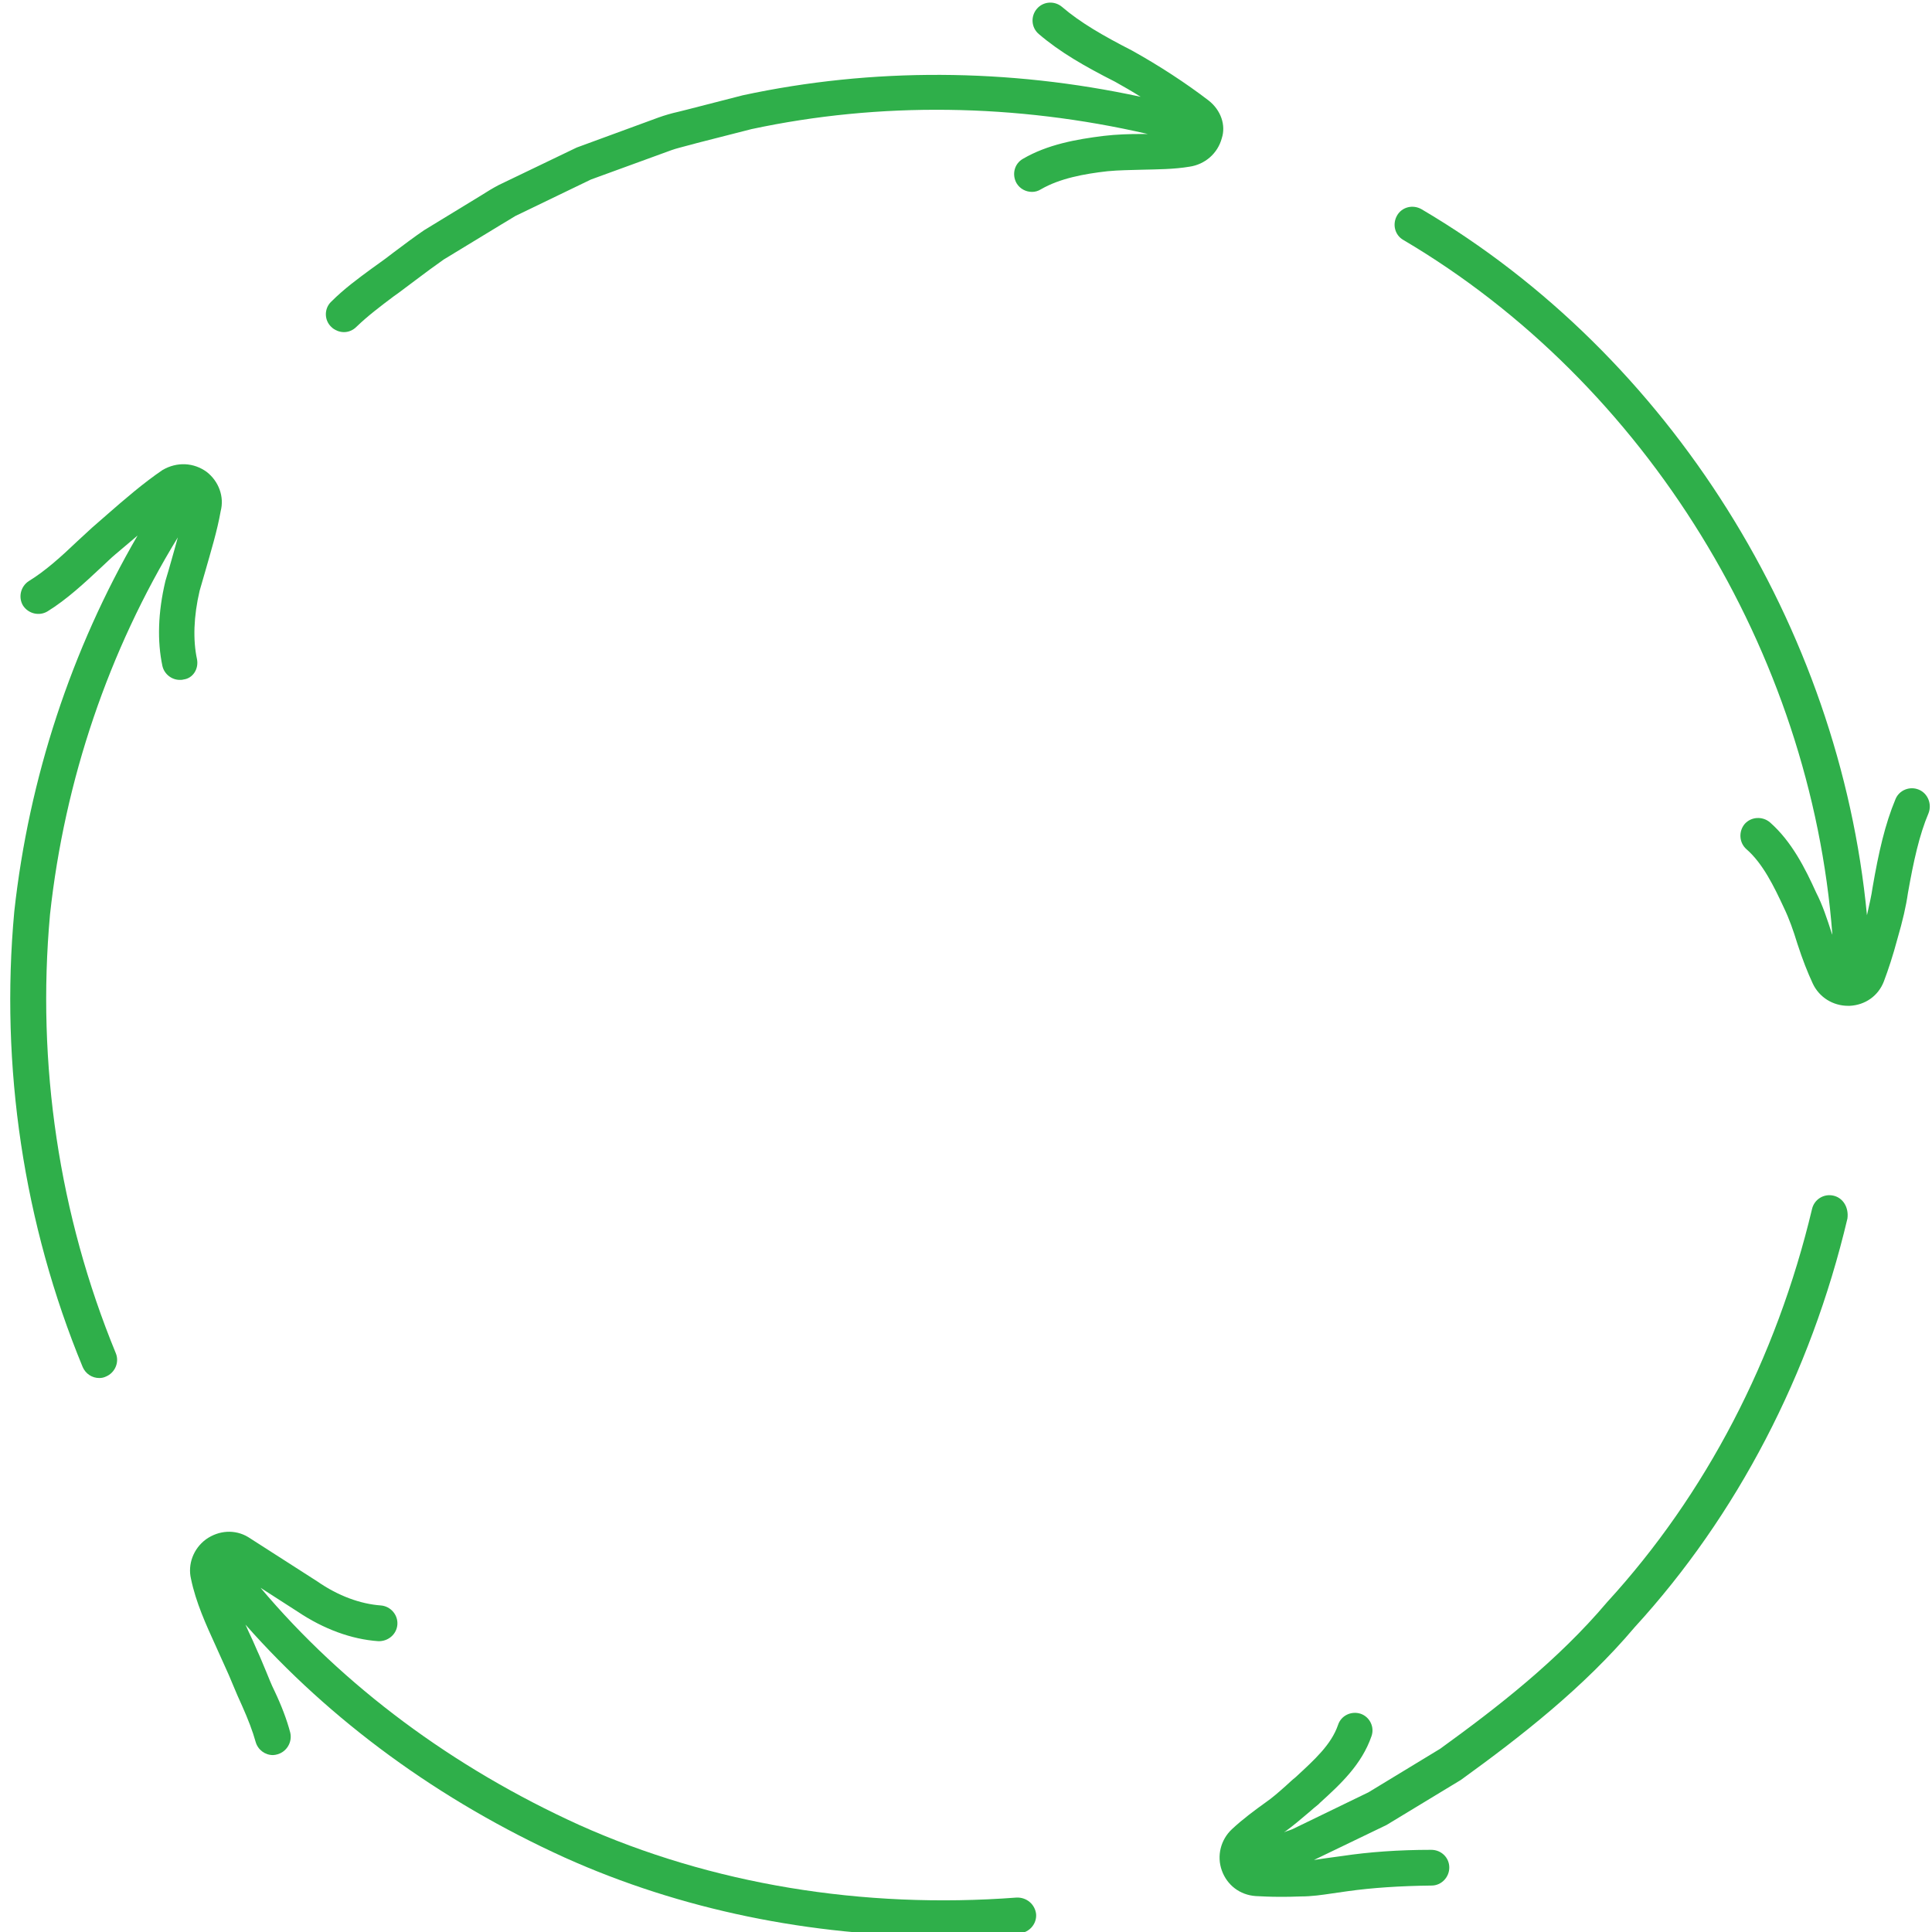
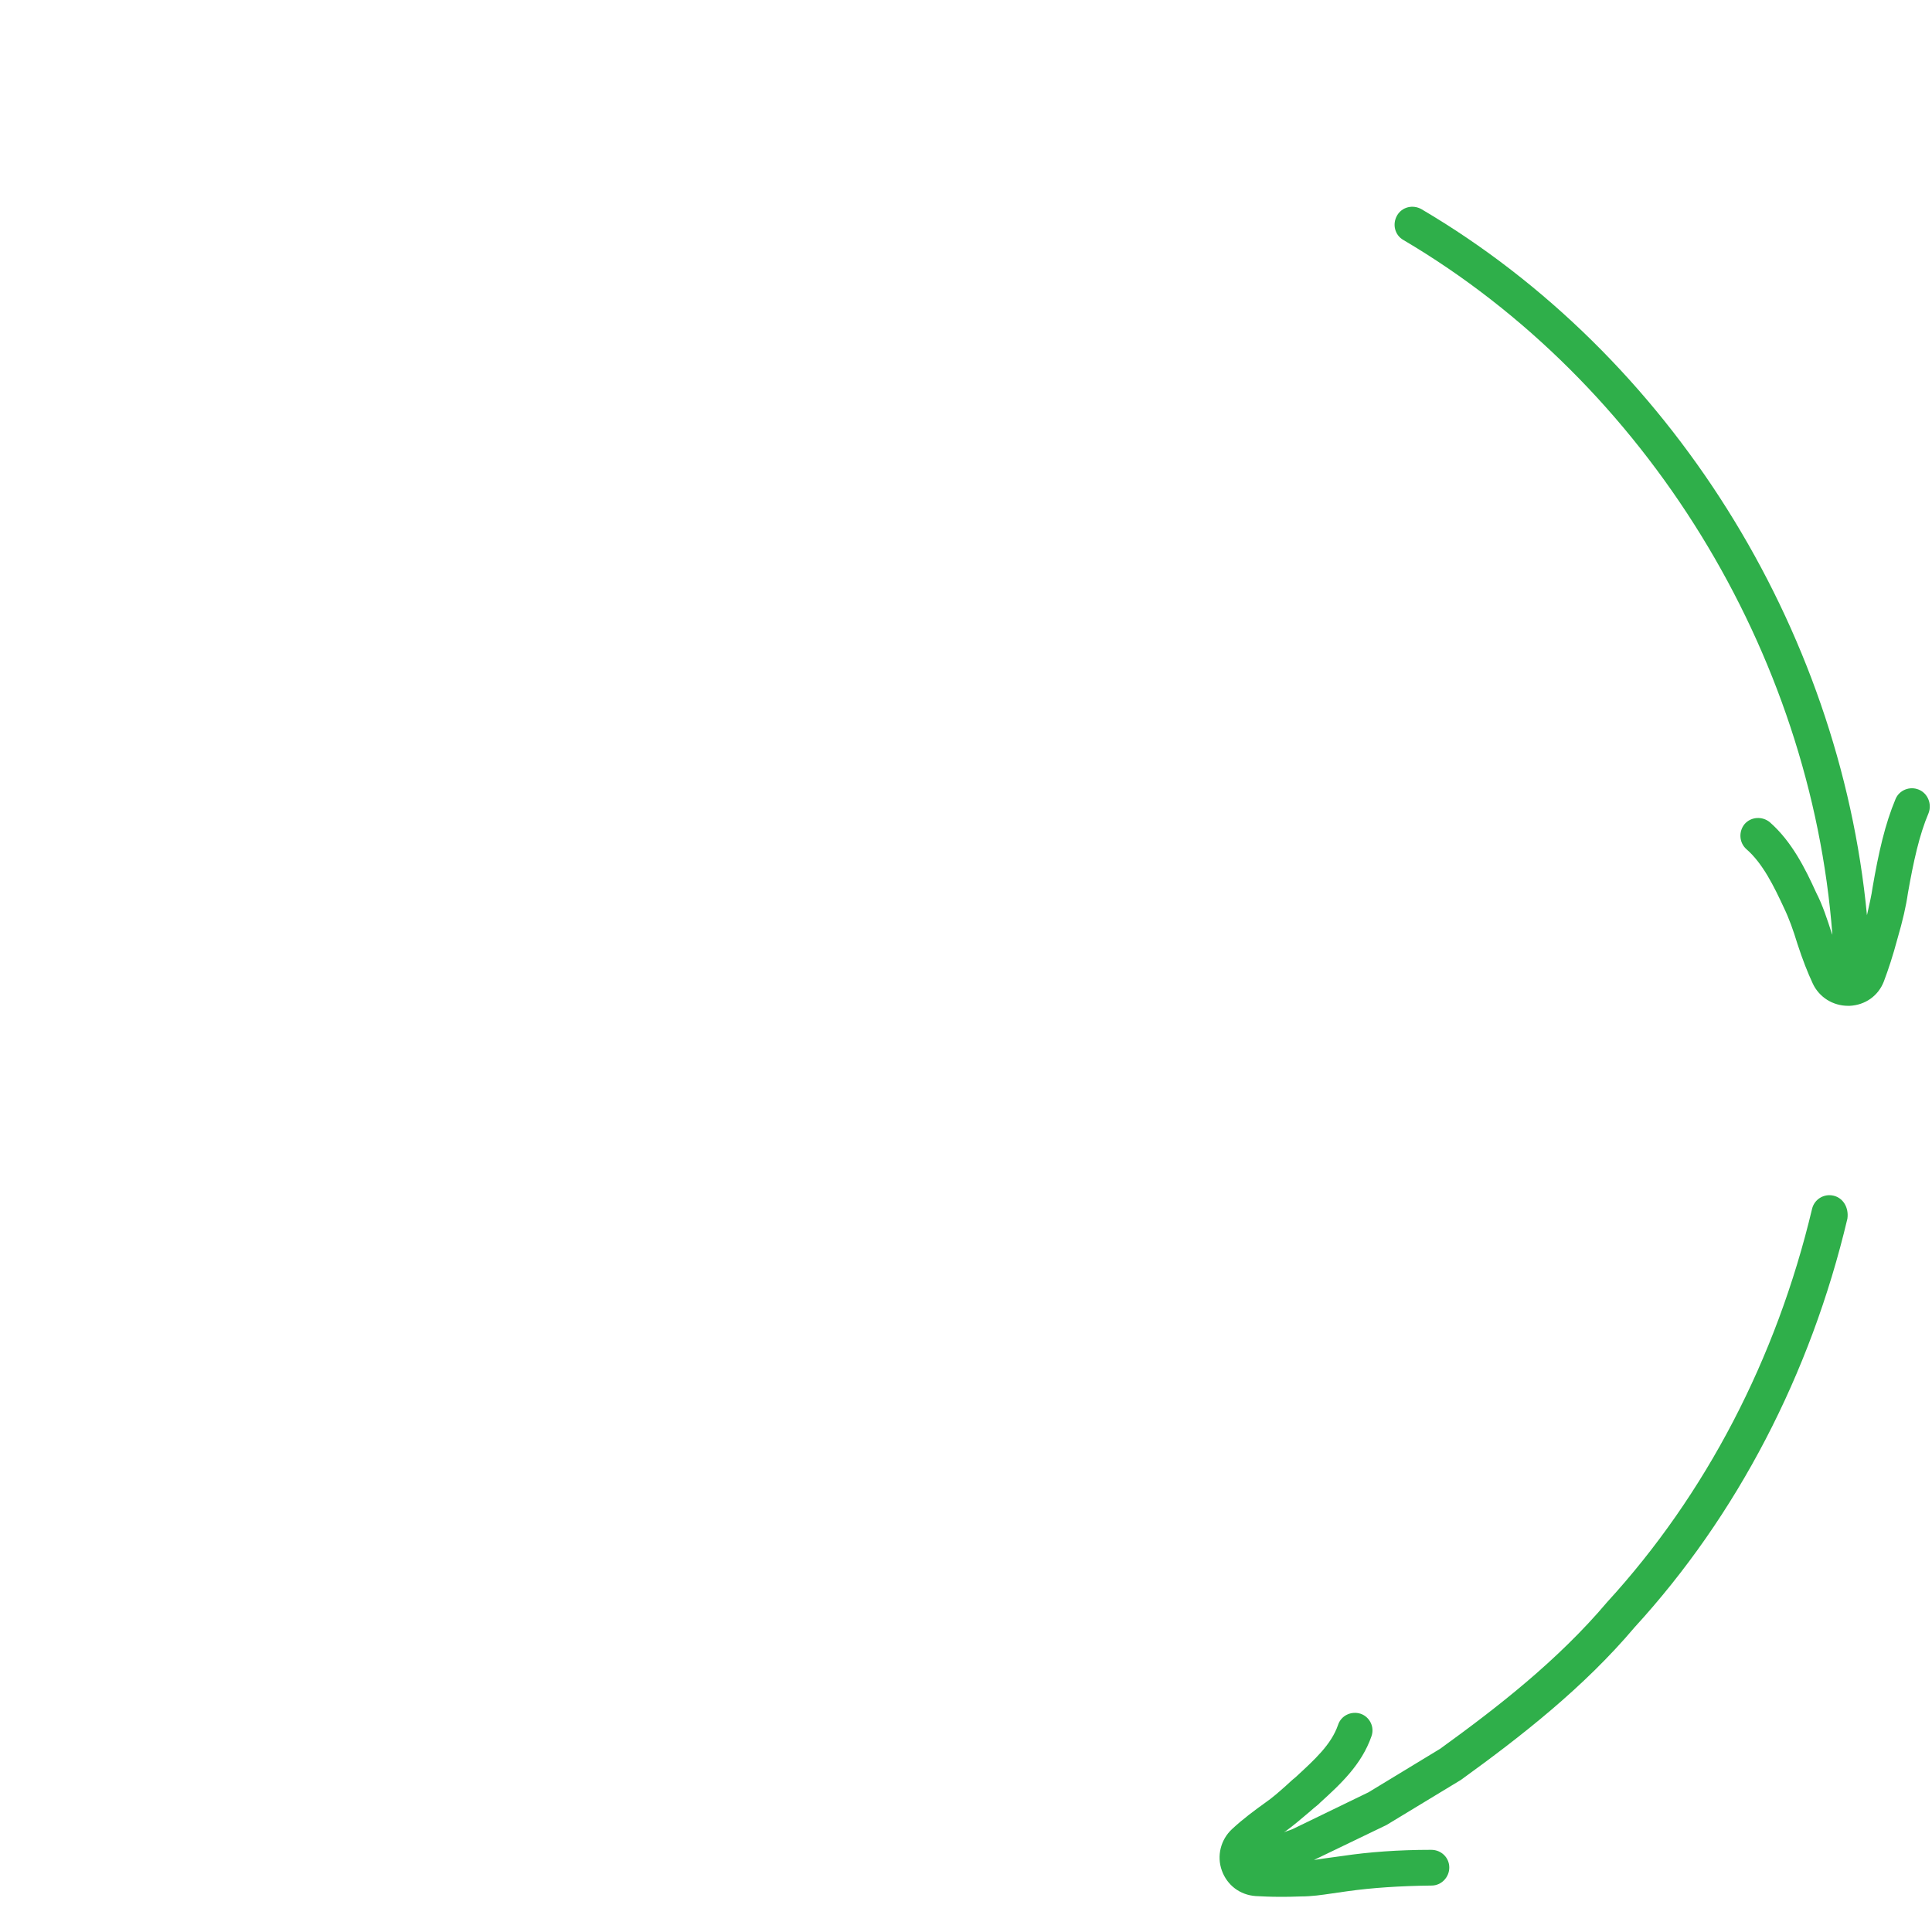
<svg xmlns="http://www.w3.org/2000/svg" version="1.0" preserveAspectRatio="xMidYMid meet" height="500" viewBox="0 0 375 375" zoomAndPan="magnify" width="500">
  <rect fill-opacity="1" height="450" y="-37.5" fill="#ffffff" width="450" x="-37.5" />
-   <rect fill-opacity="1" height="450" y="-37.5" fill="#ffffff" width="450" x="-37.5" />
  <path fill-rule="nonzero" fill-opacity="1" d="M 355.883 232.078 C 353.984 231.641 352.16 232.809 351.723 234.633 C 344.789 263.75 331.07 290.094 311.953 310.961 C 302.395 322.273 290.645 331.395 279.555 339.422 L 265.617 347.887 L 250.875 355.035 C 250.363 355.254 249.781 355.402 249.27 355.621 C 249.344 355.547 249.418 355.473 249.488 355.473 C 251.094 354.309 252.625 352.992 254.086 351.754 C 254.672 351.242 255.254 350.73 255.91 350.219 L 256.277 349.855 C 260.215 346.281 264.301 342.484 266.199 337.012 C 266.855 335.188 265.836 333.219 264.082 332.633 C 262.258 332.051 260.289 333 259.707 334.824 C 258.391 338.617 255.254 341.465 251.461 344.965 C 250.801 345.477 250.219 346.062 249.562 346.645 C 248.25 347.812 246.934 348.98 245.547 349.93 C 243.723 351.242 241.316 352.992 239.129 355.035 C 236.938 357.078 236.137 360.219 237.156 363.062 C 238.18 365.91 240.66 367.809 243.723 368.027 C 245.109 368.098 246.645 368.172 248.32 368.172 C 249.562 368.172 250.949 368.172 252.48 368.098 C 254.598 368.098 256.566 367.809 258.539 367.516 C 259.484 367.367 260.508 367.223 261.602 367.078 C 266.273 366.422 271.746 366.055 277.875 365.984 C 279.773 365.984 281.305 364.379 281.305 362.48 C 281.305 360.582 279.773 359.051 277.801 359.051 C 271.379 359.051 265.617 359.488 260.727 360.219 C 259.633 360.363 258.609 360.508 257.516 360.656 C 256.715 360.801 255.836 360.875 255.035 361.02 L 269.117 354.234 L 283.566 345.477 C 295.168 337.086 307.355 327.598 317.281 315.852 C 337.129 294.18 351.43 266.742 358.582 236.531 C 358.875 234.414 357.777 232.52 355.883 232.078 Z M 355.883 232.078" fill="#2faf4a" />
-   <path fill-rule="nonzero" fill-opacity="1" d="M 197.316 368.316 C 167.395 370.578 137.988 365.691 112.449 354.234 C 87.859 343.07 66.621 327.234 50.57 308.188 L 57.719 312.785 C 62.828 316.215 68.227 318.188 73.41 318.551 C 75.305 318.625 76.984 317.238 77.129 315.34 C 77.277 313.441 75.816 311.766 73.922 311.617 C 69.98 311.328 65.676 309.793 61.586 306.949 L 48.16 298.34 C 45.605 296.805 42.469 297.023 39.988 298.777 C 37.508 300.602 36.414 303.664 37.07 306.438 C 38.02 311.035 39.988 315.34 41.887 319.5 C 42.395 320.668 42.98 321.906 43.562 323.223 C 44.148 324.461 44.73 325.848 45.242 327.09 C 45.824 328.477 46.41 329.863 46.992 331.102 C 48.16 333.73 49.035 335.992 49.621 338.105 C 50.059 339.641 51.445 340.66 52.977 340.66 C 53.27 340.66 53.562 340.59 53.852 340.516 C 55.676 340.004 56.773 338.105 56.332 336.281 C 55.676 333.801 54.656 331.102 53.27 328.184 C 52.684 327.016 52.176 325.703 51.664 324.461 C 51.078 323.074 50.496 321.617 49.914 320.375 C 49.402 319.137 48.816 317.895 48.234 316.652 C 48.016 316.215 47.871 315.777 47.648 315.34 C 64.07 333.949 85.23 349.492 109.676 360.582 C 132.078 370.652 157.254 375.832 183.16 375.832 C 188.047 375.832 193.008 375.613 197.898 375.25 C 199.797 375.105 201.254 373.426 201.109 371.527 C 200.891 369.633 199.285 368.246 197.316 368.316 Z M 197.316 368.316" fill="#2faf4a" />
-   <path fill-rule="nonzero" fill-opacity="1" d="M 38.238 127.949 C 37.434 124.227 37.582 119.633 38.746 114.668 C 39.113 113.43 39.477 112.188 39.844 110.875 C 40.938 107.008 42.176 102.992 42.836 99.199 C 43.562 96.426 42.469 93.434 40.133 91.609 C 37.652 89.785 34.371 89.566 31.523 91.246 C 27.875 93.727 24.227 96.863 20.723 99.93 L 17.879 102.41 C 16.93 103.285 15.98 104.16 15.031 105.035 C 11.895 108.027 8.828 110.801 5.617 112.773 C 4.012 113.793 3.504 115.91 4.453 117.516 C 5.473 119.121 7.59 119.633 9.195 118.684 C 12.988 116.348 16.418 113.137 19.703 110.07 C 20.652 109.195 21.527 108.32 22.402 107.59 L 25.25 105.184 C 25.758 104.746 26.195 104.379 26.707 103.941 C 13.863 126.051 5.617 151.008 2.773 176.914 C 0 206.977 4.598 237.625 16.055 265.355 C 16.637 266.668 17.879 267.473 19.266 267.473 C 19.703 267.473 20.141 267.398 20.578 267.18 C 22.328 266.449 23.203 264.406 22.477 262.656 C 11.457 235.875 7.078 206.469 9.707 177.496 C 12.551 151.375 21.09 126.27 34.516 104.309 C 34.078 105.84 33.711 107.301 33.273 108.758 C 32.91 110.07 32.547 111.312 32.105 112.773 C 30.648 118.902 30.504 124.445 31.523 129.262 C 31.887 130.867 33.348 131.965 34.879 131.965 C 35.098 131.965 35.391 131.965 35.609 131.891 C 37.434 131.672 38.602 129.848 38.238 127.949 Z M 38.238 127.949" fill="#2faf4a" />
-   <path fill-rule="nonzero" fill-opacity="1" d="M 234.602 19.516 C 230.227 16.156 224.973 12.727 219.719 9.809 C 214.172 6.965 209.719 4.41 206.145 1.344 C 204.684 0.105 202.496 0.25 201.254 1.711 C 200.016 3.168 200.16 5.359 201.621 6.598 C 205.707 10.102 210.523 12.875 216.434 15.867 C 218.113 16.812 219.789 17.762 221.395 18.785 C 195.711 13.238 169.293 13.094 144.191 18.492 L 133.391 21.266 C 132.809 21.41 132.223 21.559 131.641 21.703 C 130.328 21.996 129.086 22.359 127.848 22.797 L 111.938 28.637 L 96.762 35.934 C 95.664 36.516 94.57 37.172 93.551 37.832 L 82.312 44.688 C 80.27 46.074 78.371 47.535 76.402 48.996 C 75.379 49.797 74.285 50.602 73.262 51.328 L 72.242 52.059 C 69.543 54.031 66.77 56.074 64.289 58.555 C 62.902 59.867 62.902 62.129 64.289 63.441 C 64.945 64.102 65.895 64.465 66.77 64.465 C 67.645 64.465 68.52 64.102 69.176 63.441 C 71.367 61.328 73.773 59.504 76.402 57.531 L 77.422 56.801 C 78.516 56 79.539 55.199 80.633 54.395 C 82.457 53.008 84.355 51.621 86.105 50.383 L 97.27 43.594 C 98.219 43.012 99.242 42.426 100.043 41.918 L 114.711 34.84 L 130.328 29.145 C 131.348 28.781 132.371 28.562 133.391 28.27 C 134.047 28.125 134.707 27.906 135.289 27.762 L 145.871 25.059 C 170.754 19.734 197.168 20.098 222.781 26.008 C 222.344 26.008 221.98 26.008 221.613 26.008 C 219.207 26.008 216.727 26.082 214.242 26.375 C 208.918 27.031 203.297 28.051 198.555 30.824 C 196.875 31.773 196.367 33.891 197.316 35.566 C 197.973 36.664 199.141 37.246 200.305 37.246 C 200.891 37.246 201.473 37.102 202.059 36.734 C 205.707 34.621 210.449 33.742 214.973 33.234 C 217.234 33.016 219.426 33.016 221.688 32.941 C 224.68 32.867 227.816 32.867 230.883 32.355 C 233.875 31.918 236.355 29.805 237.156 26.812 C 237.961 24.332 237.012 21.41 234.602 19.516 Z M 234.602 19.516" fill="#2faf4a" />
  <path fill-rule="nonzero" fill-opacity="1" d="M 372.445 153.27 C 370.695 152.543 368.652 153.344 367.922 155.094 C 365.879 159.984 364.637 165.457 363.469 172.242 C 363.25 173.848 362.812 175.672 362.375 177.645 C 357.051 121.746 324.141 68.988 275.906 40.602 C 274.227 39.656 272.109 40.164 271.16 41.844 C 270.215 43.523 270.723 45.637 272.402 46.586 C 319.543 74.391 351.504 126.562 355.664 181.438 C 355.59 181.293 355.59 181.219 355.516 181.074 C 354.641 178.371 353.766 175.672 352.523 173.266 C 350.41 168.594 347.781 163.34 343.551 159.621 C 342.09 158.379 339.902 158.523 338.66 159.91 C 337.418 161.371 337.566 163.559 338.953 164.801 C 342.164 167.574 344.352 172.098 346.25 176.184 C 347.27 178.301 348.074 180.562 348.875 183.188 C 349.898 186.328 350.848 188.734 351.867 190.926 C 353.109 193.551 355.734 195.23 358.727 195.23 C 358.801 195.23 358.945 195.23 359.02 195.23 C 362.012 195.082 364.566 193.332 365.66 190.484 C 366.535 188.152 367.41 185.523 368.285 182.242 C 369.309 178.738 369.965 175.891 370.328 173.34 C 371.426 167.137 372.52 162.102 374.344 157.797 C 375 156.043 374.195 154 372.445 153.27 Z M 372.445 153.27" fill="#2faf4a" />
</svg>